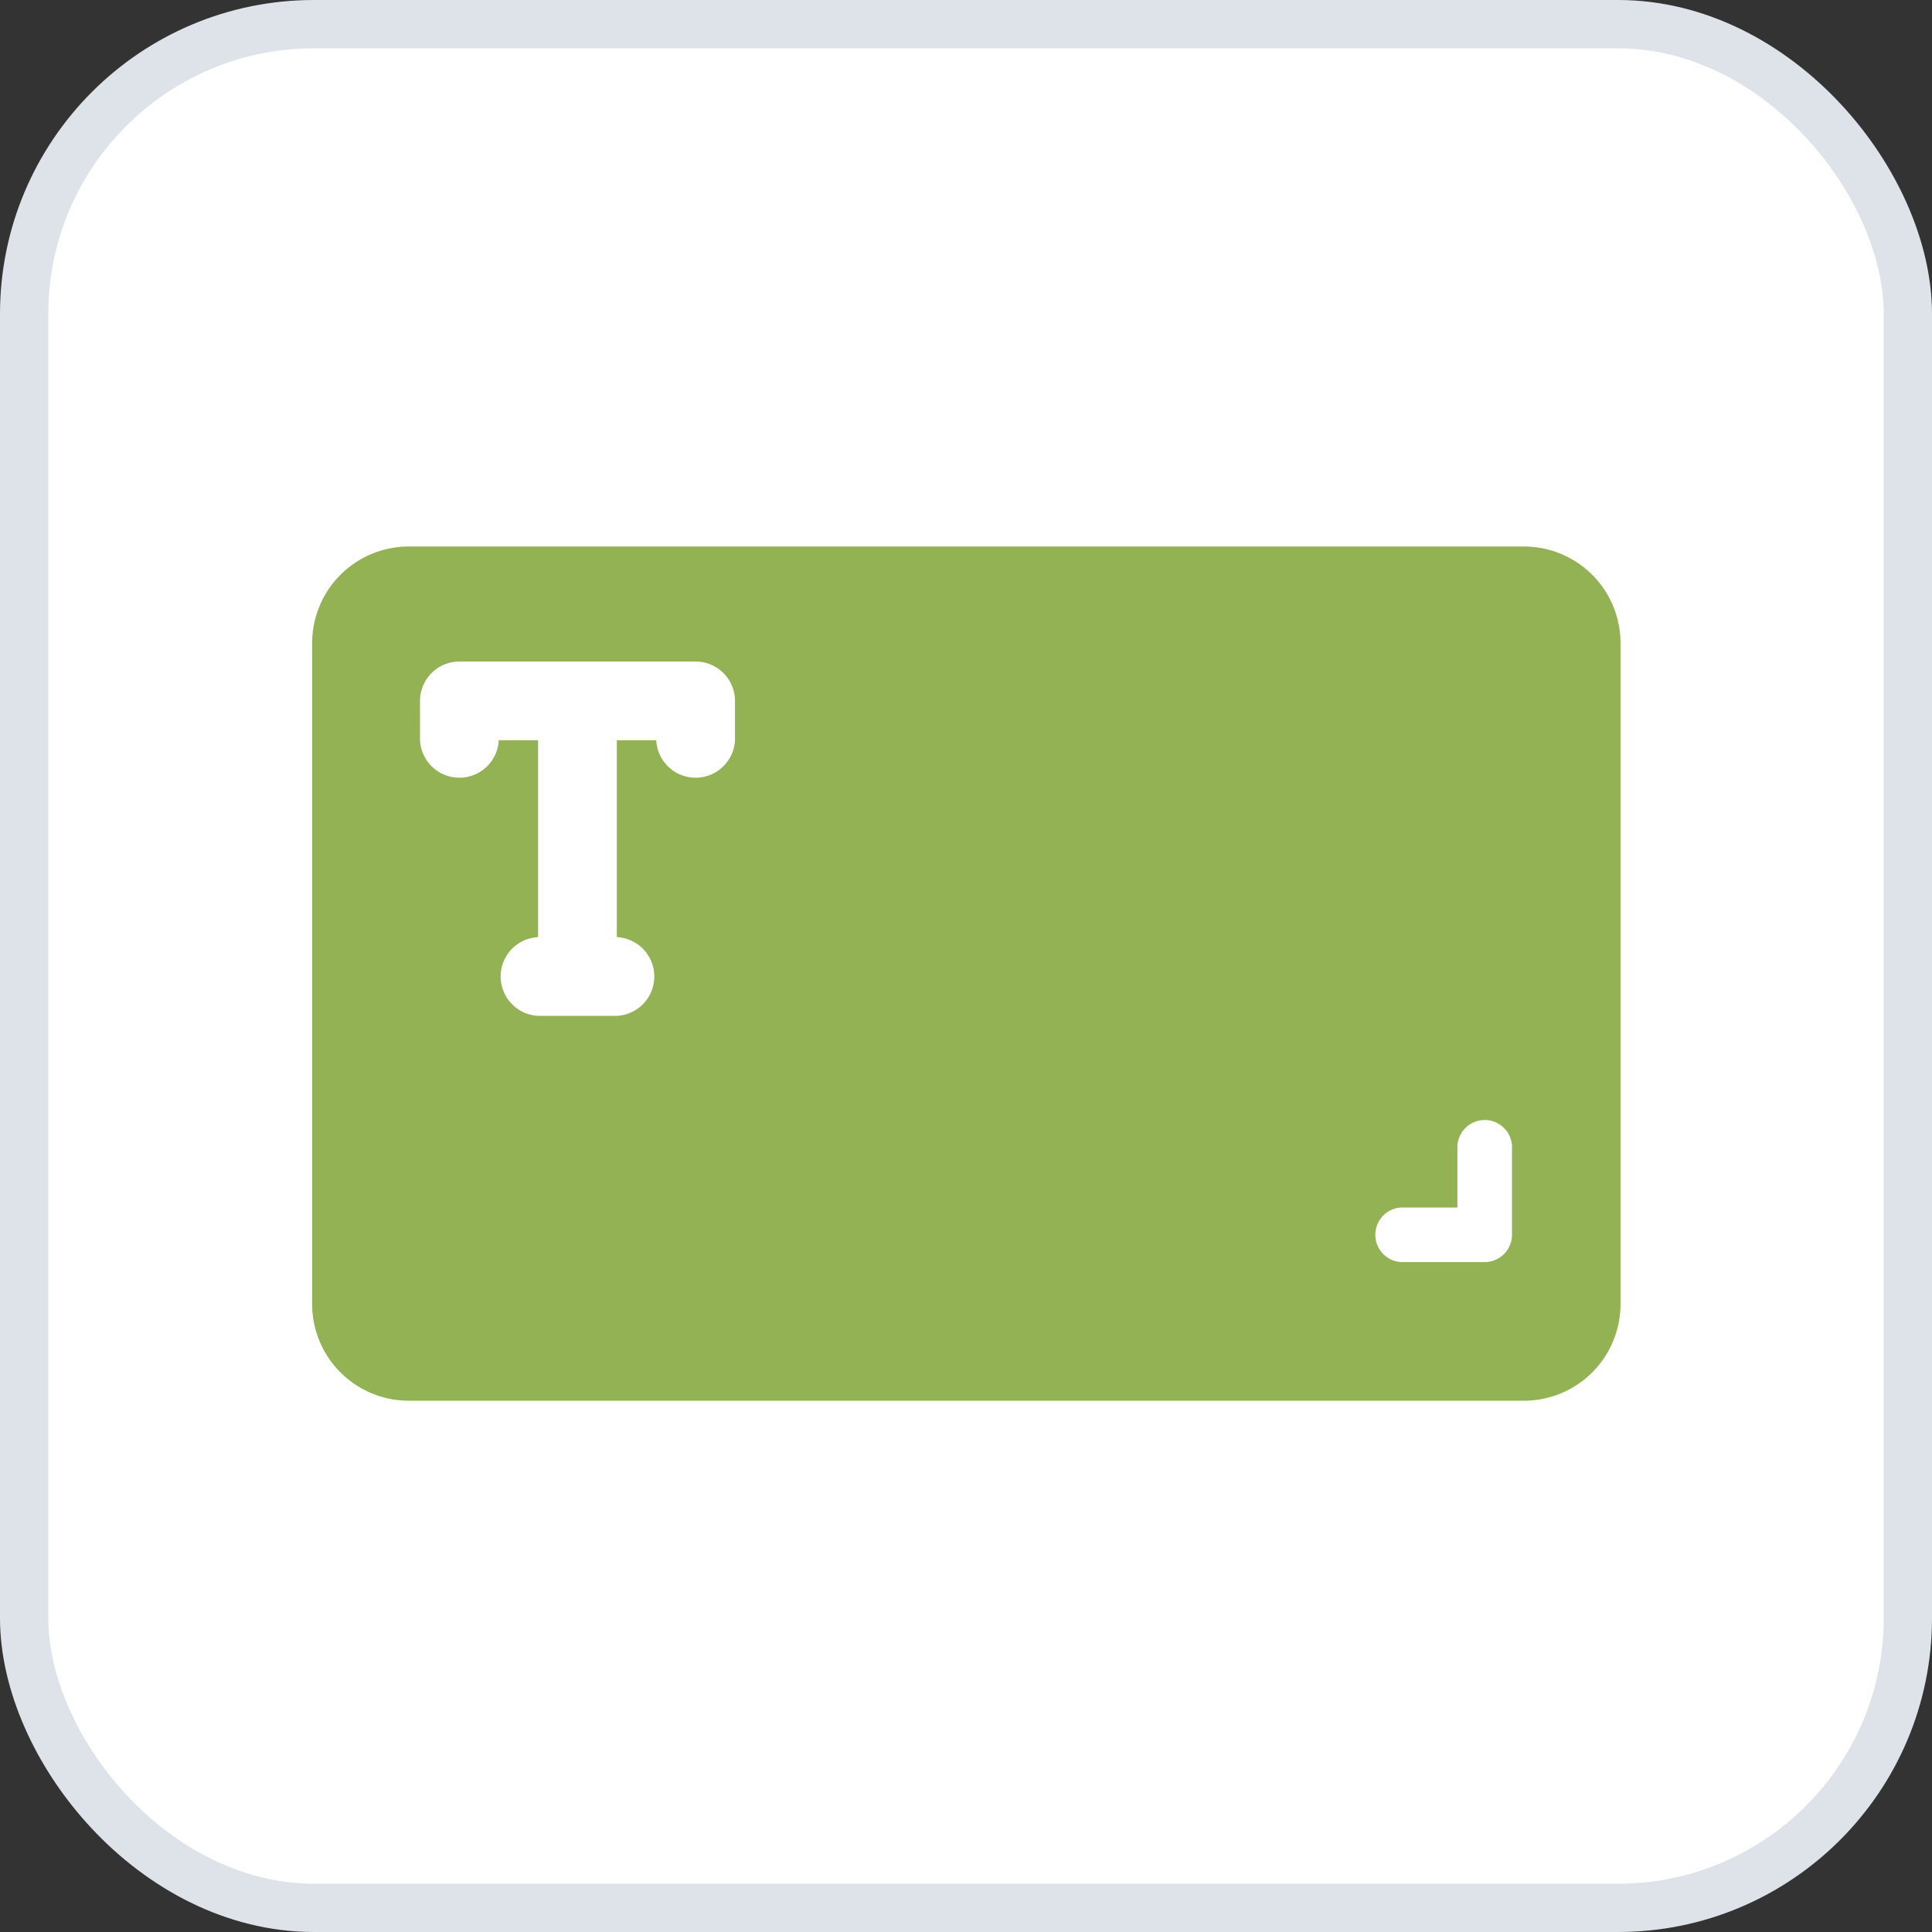
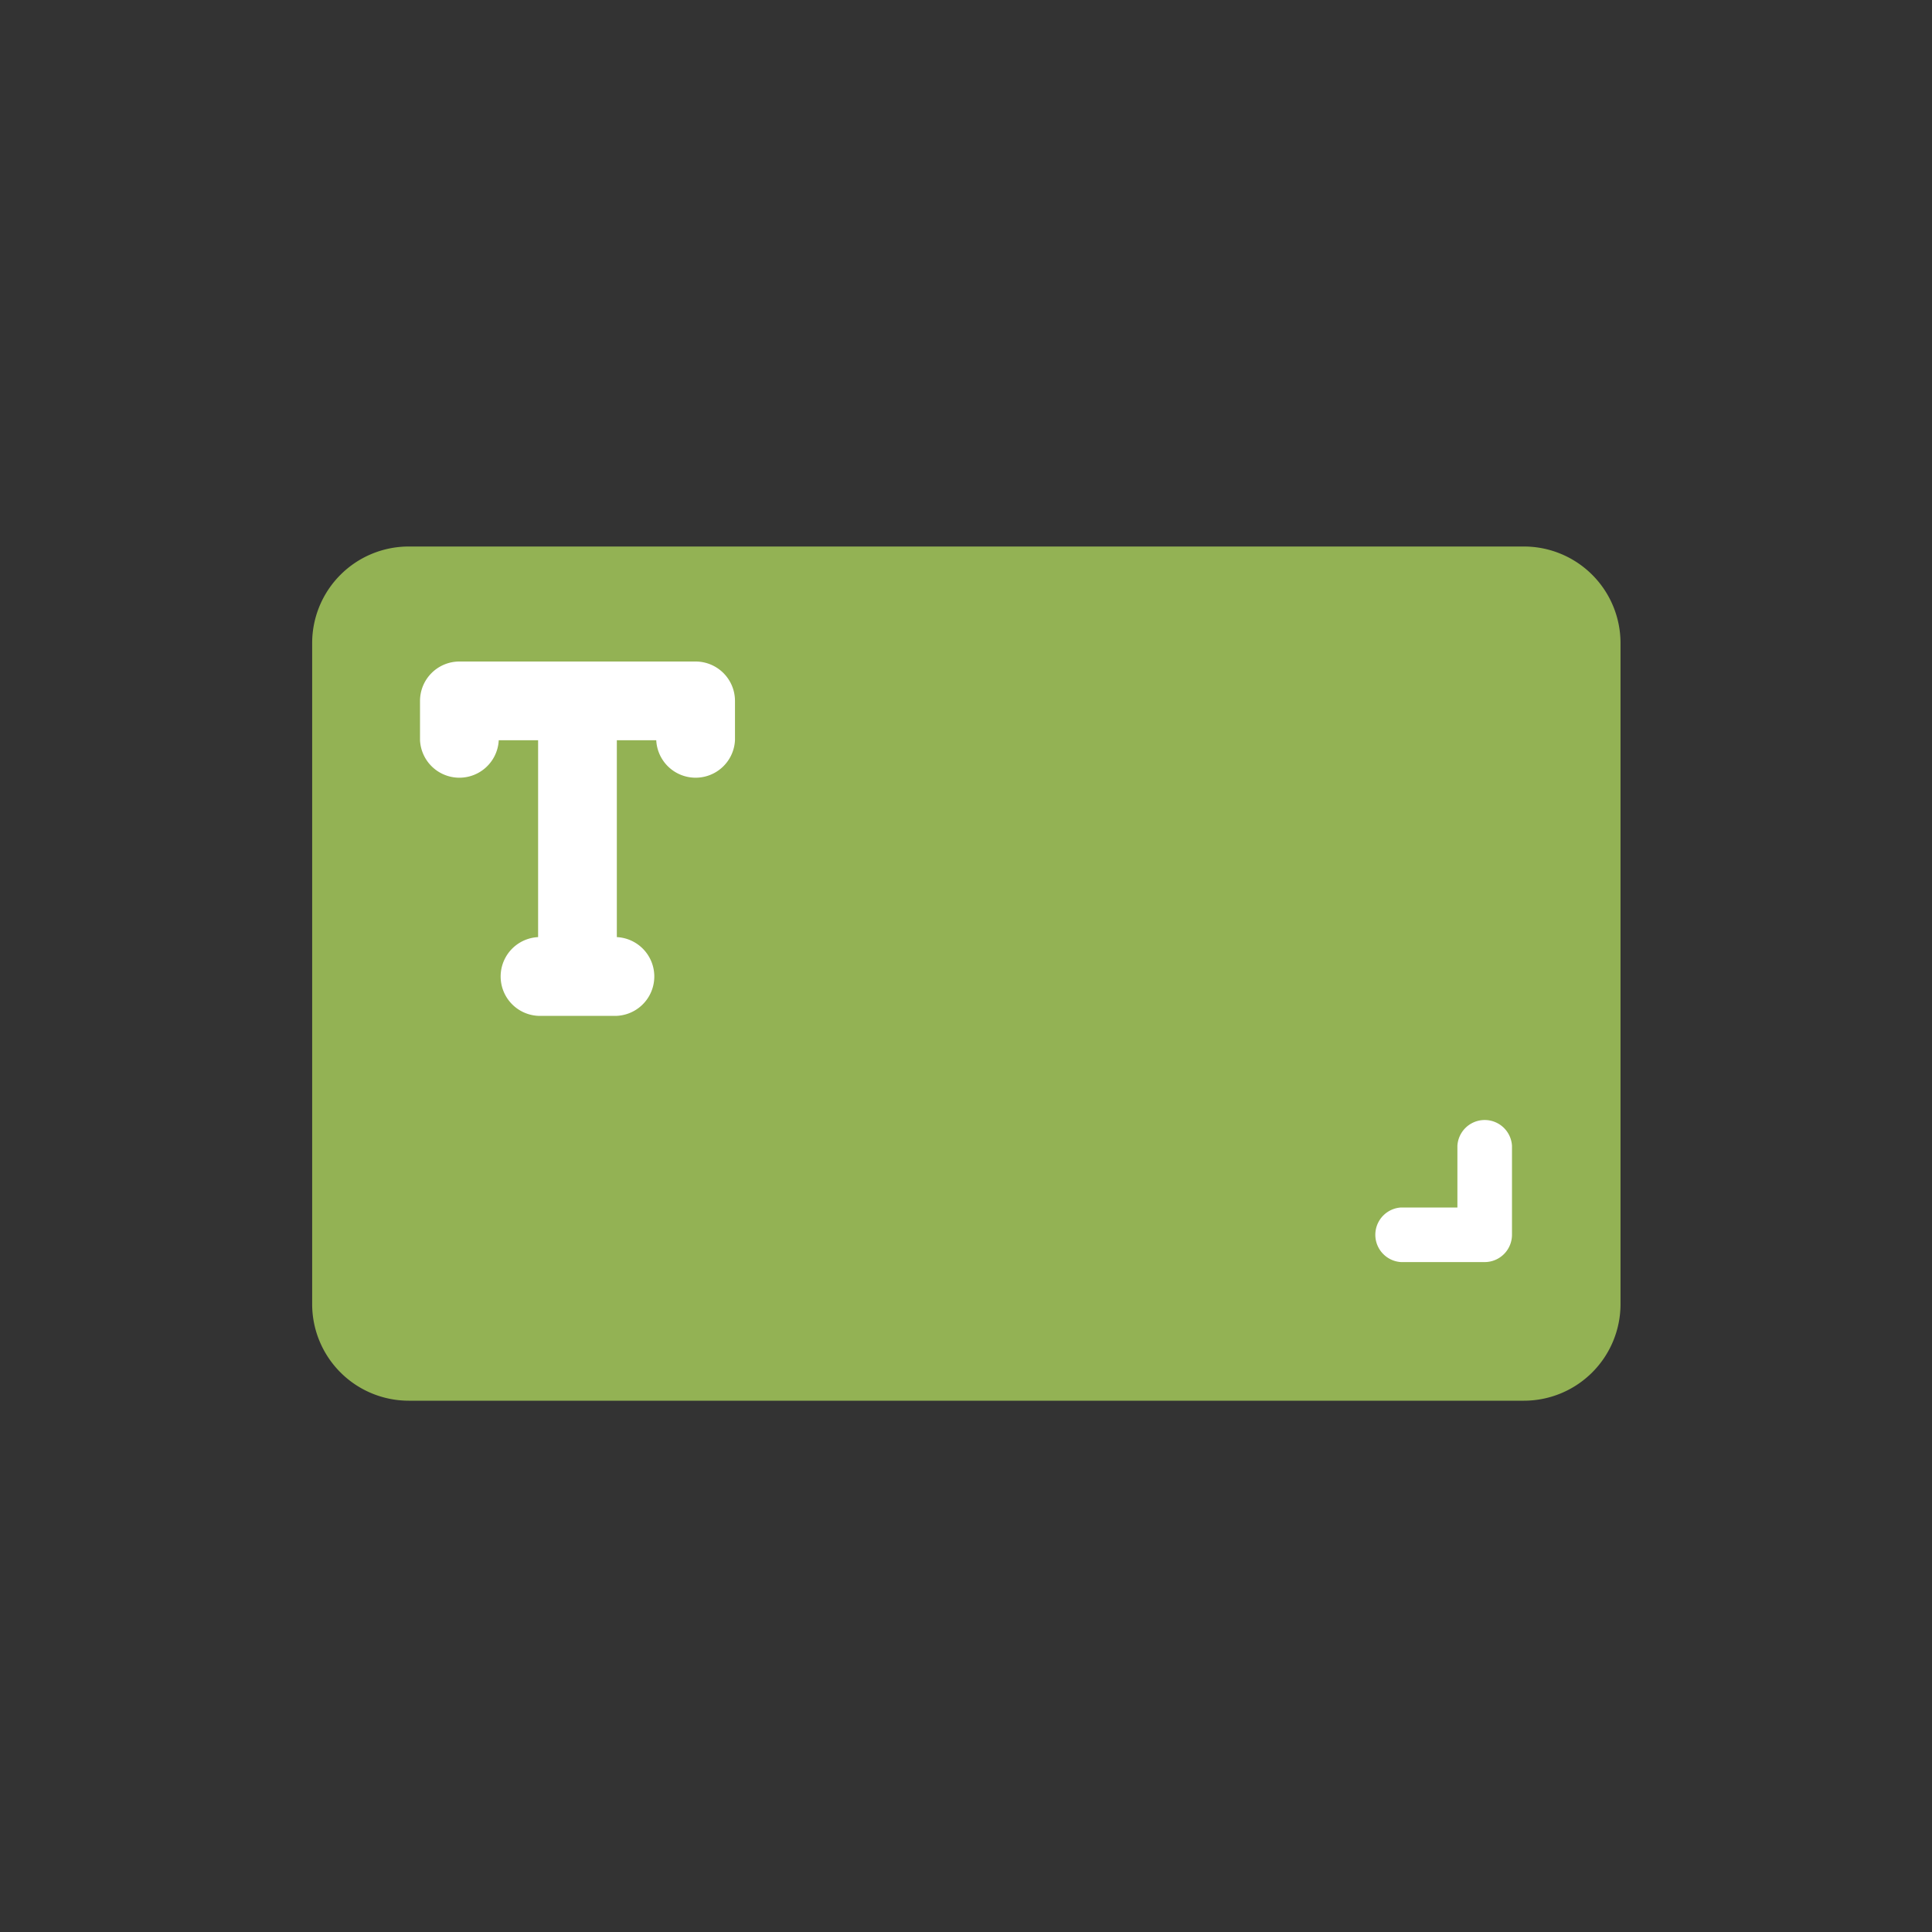
<svg xmlns="http://www.w3.org/2000/svg" width="40" height="40" viewBox="0 0 40 40">
  <rect x="0" y="0" width="40" height="40" fill="#333333" stroke="none" />
  <g fill="none" fill-rule="evenodd">
-     <rect stroke="#DEE3EA" fill="#FFF" x=".5" y=".5" width="39" height="39" rx="6" />
    <g fill-rule="nonzero">
      <path d="M31.551 11.315H8.463a2 2 0 0 0-2 2V27a2 2 0 0 0 2 2h23.088a2 2 0 0 0 2-2V13.315a2 2 0 0 0-2-2z" fill="#93B254" />
      <path d="M30.174 23.72V25h-1.167a.566.566 0 0 0 0 1.13h1.732a.566.566 0 0 0 .565-.565v-1.844a.566.566 0 0 0-1.13 0zM11.141 19.402a.816.816 0 0 0 0 1.63h1.63a.816.816 0 0 0 0-1.63v-4.076h.816a.816.816 0 0 0 1.63 0v-.815a.816.816 0 0 0-.815-.815H9.511a.816.816 0 0 0-.815.815v.815a.816.816 0 0 0 1.63 0h.815v4.076z" fill="#FFF" />
    </g>
  </g>
</svg>